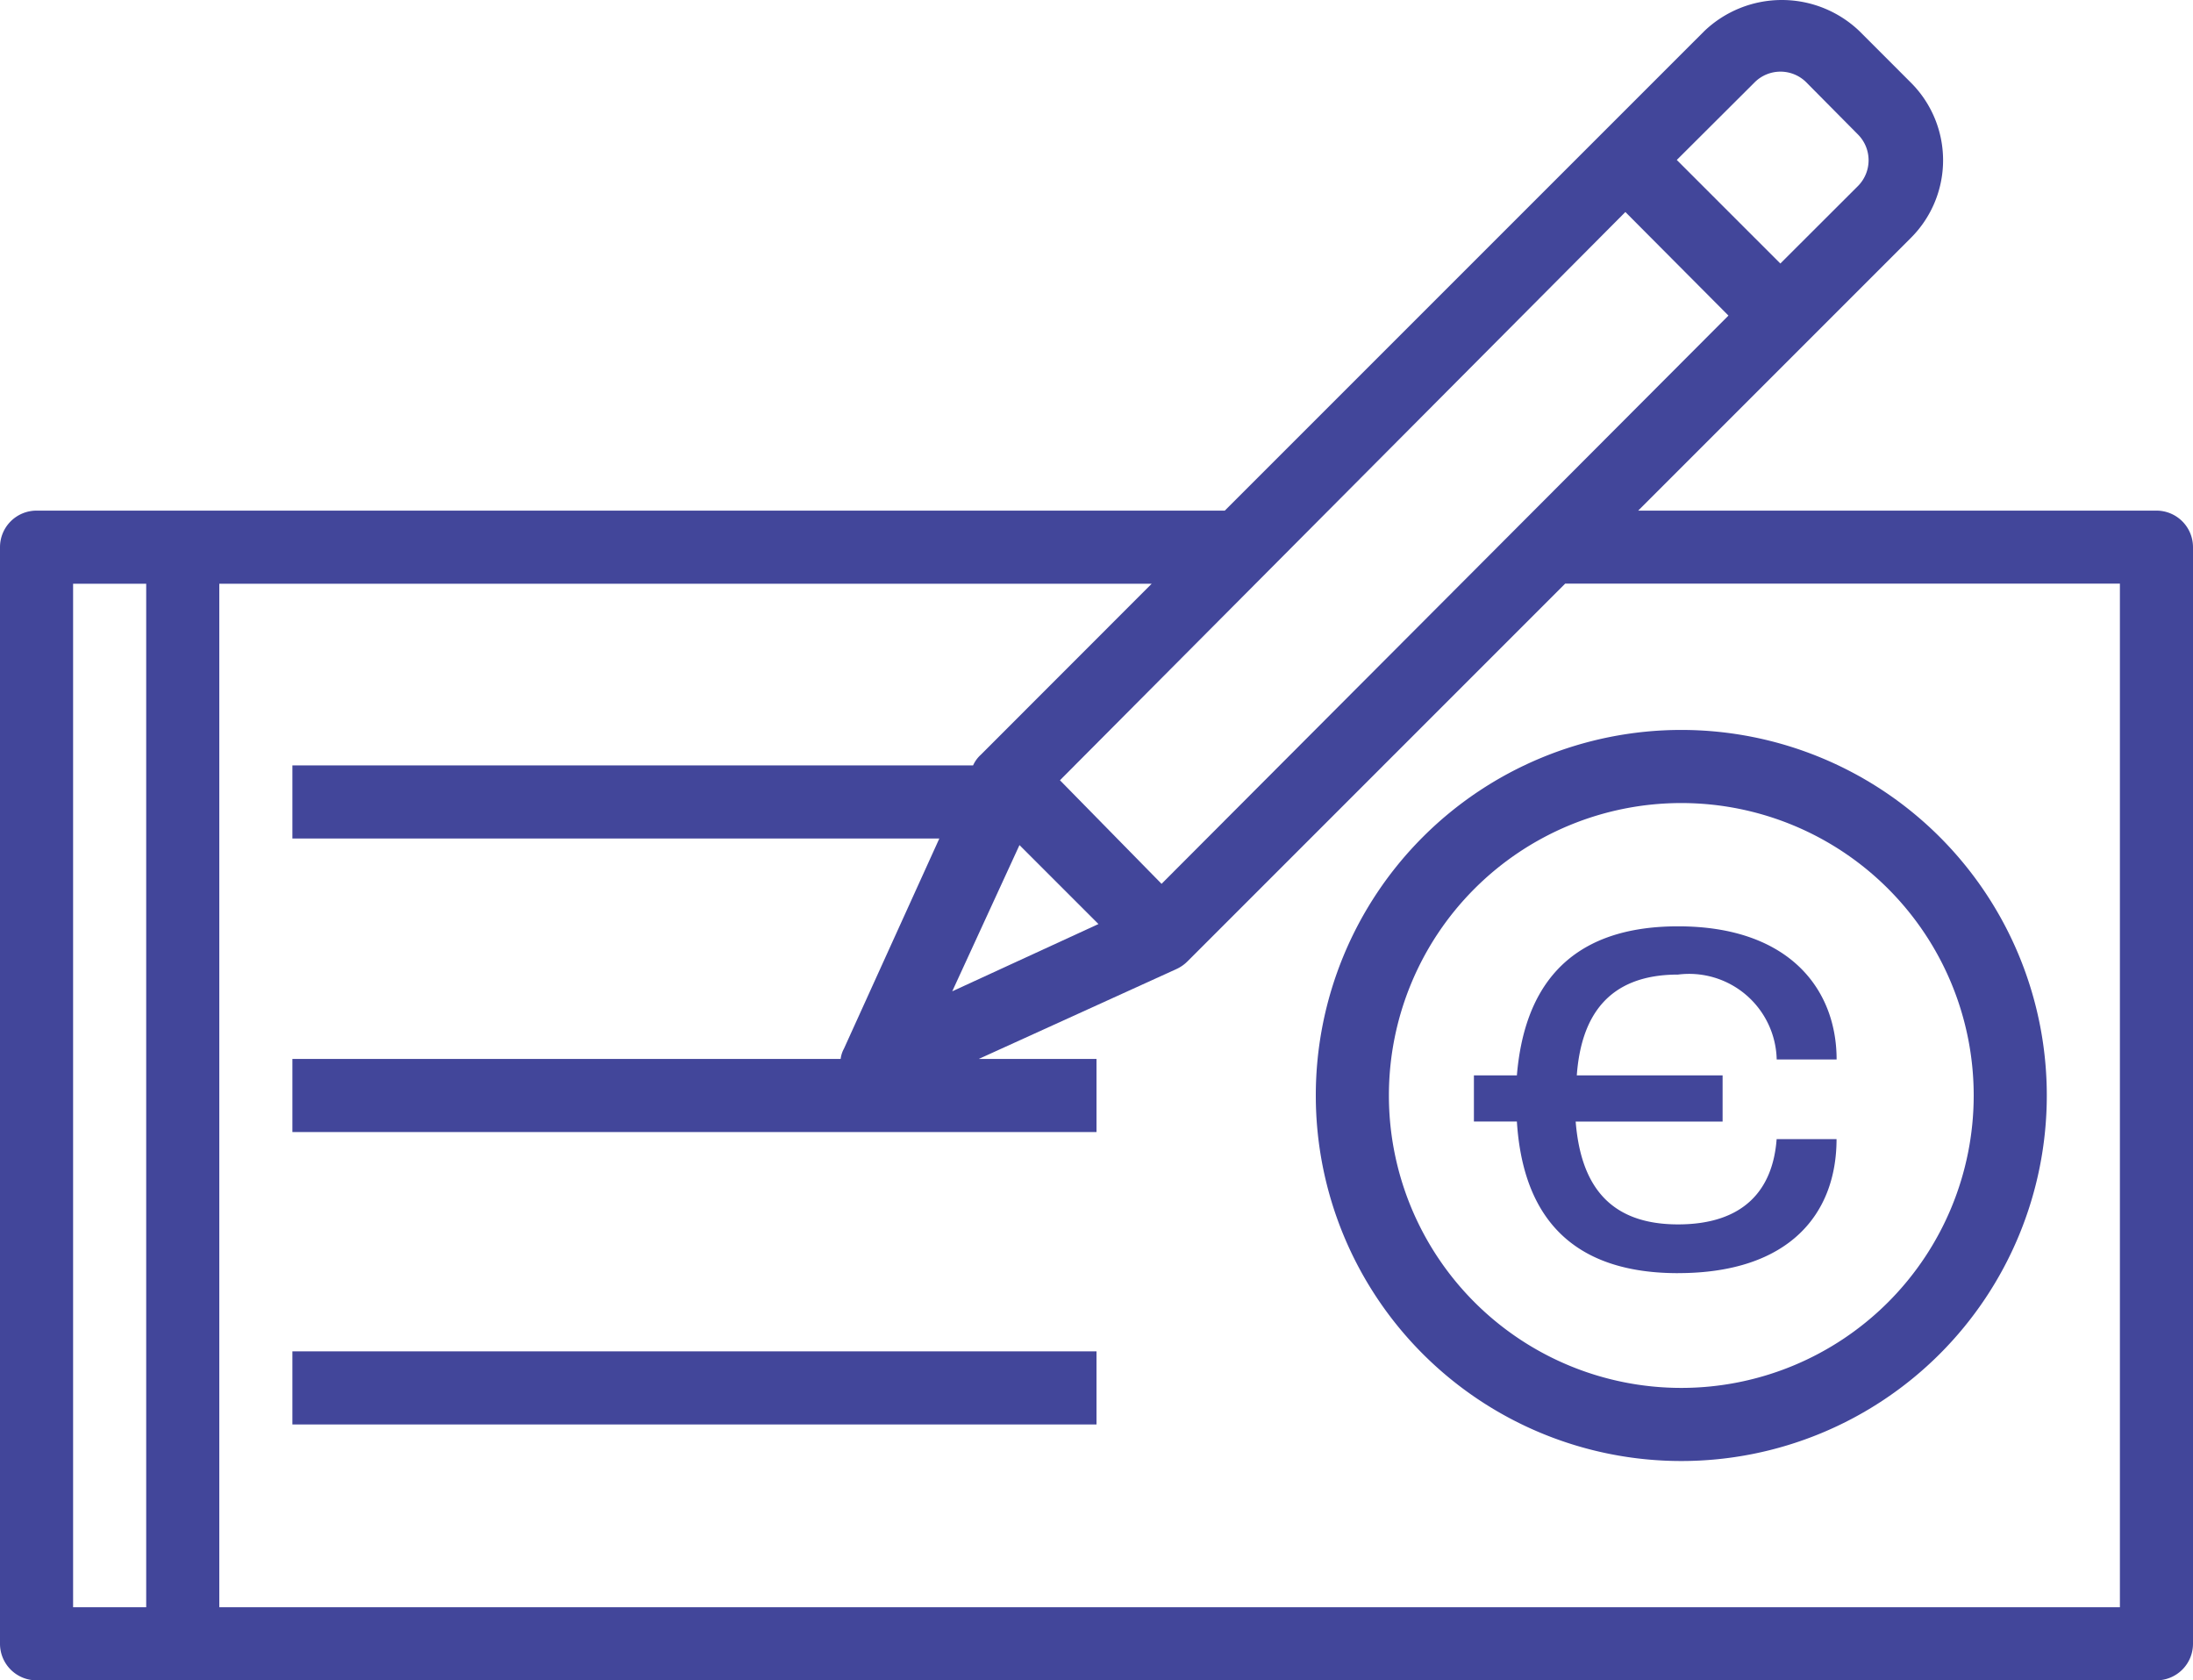
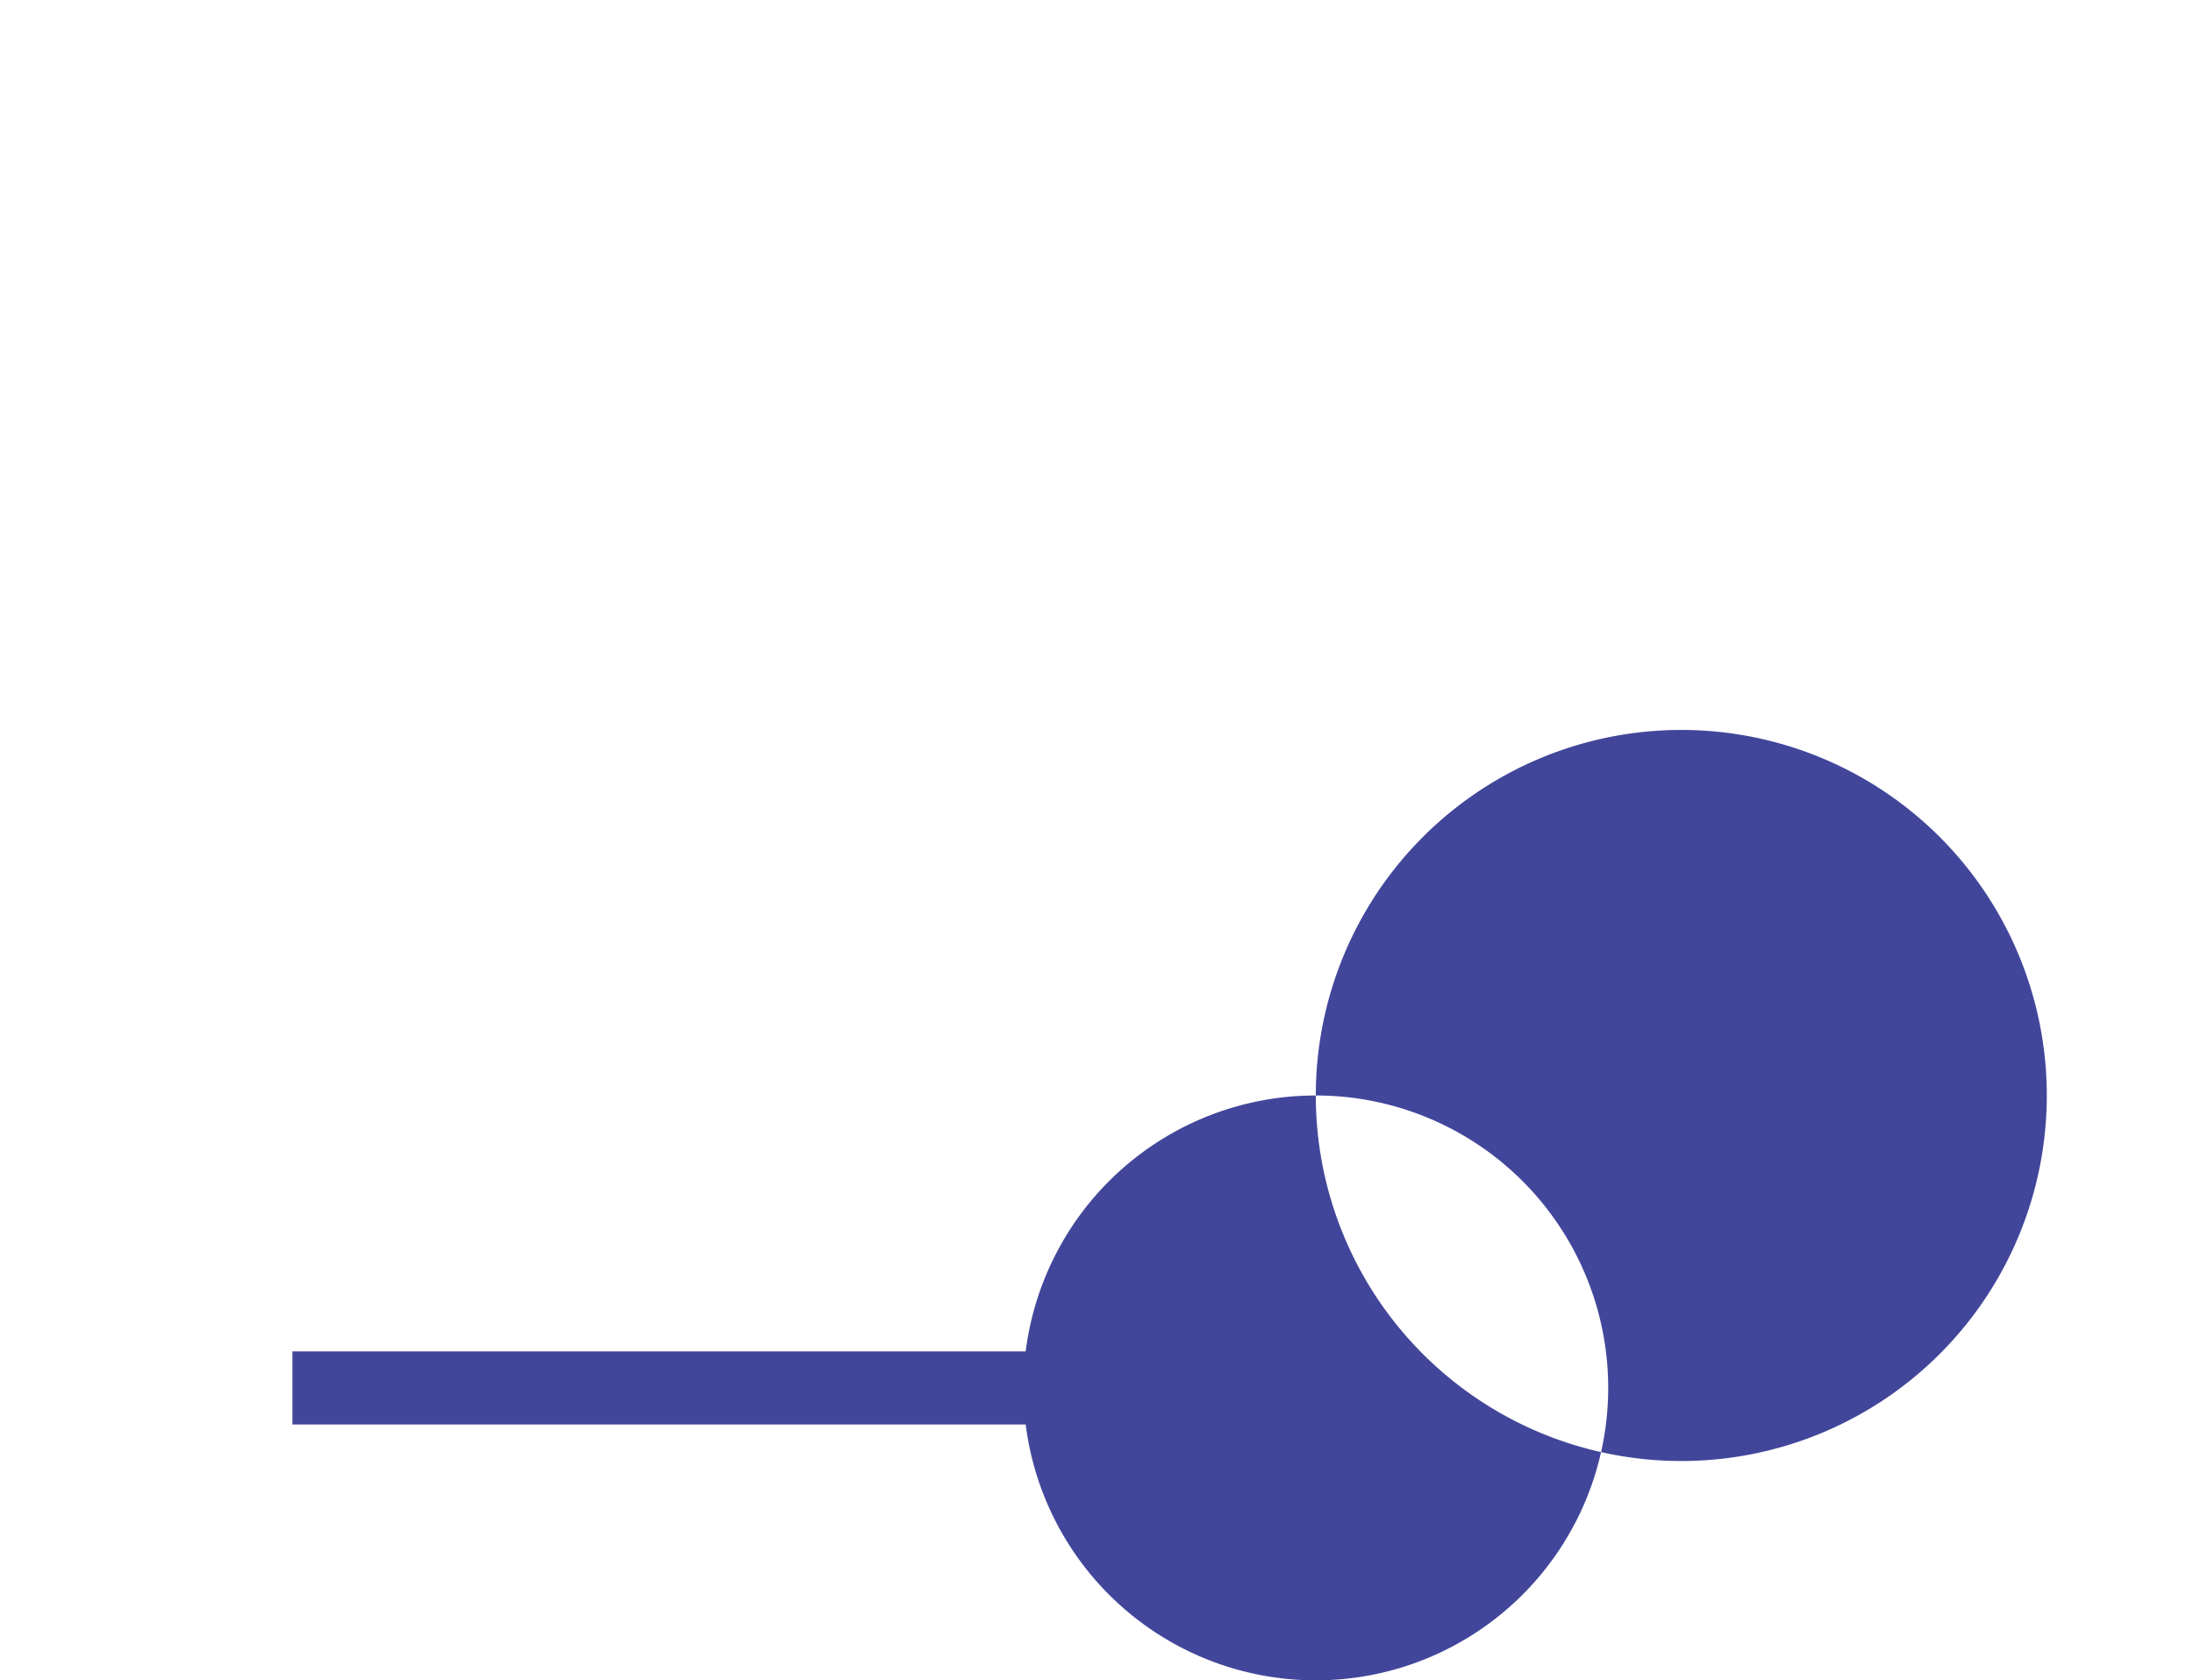
<svg xmlns="http://www.w3.org/2000/svg" width="72" height="55.163" viewBox="0 0 72 55.163">
  <defs>
    <clipPath id="clip-path">
      <rect id="Rectangle_250" data-name="Rectangle 250" width="72" height="55.163" fill="none" />
    </clipPath>
  </defs>
  <g id="icon-august-september.2020" transform="translate(-648 -6869)">
    <g id="Group_212" data-name="Group 212" transform="translate(648 6869)">
      <g id="Group_211" data-name="Group 211" transform="translate(0 0)" clip-path="url(#clip-path)">
-         <path id="Path_4949" data-name="Path 4949" d="M70.8,16.764H53.784l8.952-8.952a3.6,3.6,0,0,0,.009-5.091l-.009-.009L61.045,1.02a3.685,3.685,0,0,0-5.088,0L40.212,16.764H1.2a1.2,1.2,0,0,0-1.2,1.2v36a1.2,1.2,0,0,0,1.2,1.2H70.8a1.2,1.2,0,0,0,1.2-1.2v-36a1.2,1.2,0,0,0-1.2-1.2M57.6,2.712A1.2,1.2,0,0,1,59.3,2.7l.007.007L61,4.416a1.2,1.2,0,0,1,0,1.692L58.452,8.652l-3.4-3.4ZM53.364,6.961l3.384,3.4L38.136,29.016l-3.336-3.4Zm-17.3,23.375-4.8,2.208,2.207-4.8ZM4.8,52.764H2.4v-33.6H4.8Zm64.8,0H7.2v-33.6H37.812L32.2,24.78a1.048,1.048,0,0,0-.252.348H9.6v2.4H30.84l-3.132,6.9a.927.927,0,0,0-.108.336H9.6v2.4H36v-2.4H32.136l6.492-2.952a1.238,1.238,0,0,0,.36-.252l12.4-12.4H69.6Z" transform="translate(0 -0.001)" fill="#42469a" />
        <rect id="Rectangle_249" data-name="Rectangle 249" width="26.4" height="2.4" transform="translate(9.6 44.363)" fill="#42469a" />
-         <path id="Path_4950" data-name="Path 4950" d="M43.172,35.948a12,12,0,1,0,12-12,12,12,0,0,0-12,12m12-9.6a9.6,9.6,0,1,1-9.6,9.6,9.6,9.6,0,0,1,9.6-9.6" transform="translate(0.028 0.015)" fill="#42469a" />
-         <path id="Path_4951" data-name="Path 4951" d="M55.062,41.777c-3.83,0-5.118-2.228-5.292-4.979H48.359V35.284H49.77c.226-2.7,1.532-4.893,5.292-4.893,3.638,0,5.205,2.054,5.205,4.371H58.3a2.876,2.876,0,0,0-3.238-2.787c-2.333,0-3.186,1.411-3.325,3.309h4.787V36.8H51.7c.157,1.95.993,3.376,3.36,3.376,2.175,0,3.116-1.148,3.238-2.8h1.967c0,2.454-1.55,4.4-5.205,4.4" transform="translate(0.032 0.019)" fill="#42469a" />
+         <path id="Path_4950" data-name="Path 4950" d="M43.172,35.948a12,12,0,1,0,12-12,12,12,0,0,0-12,12a9.6,9.6,0,1,1-9.6,9.6,9.6,9.6,0,0,1,9.6-9.6" transform="translate(0.028 0.015)" fill="#42469a" />
      </g>
    </g>
  </g>
</svg>